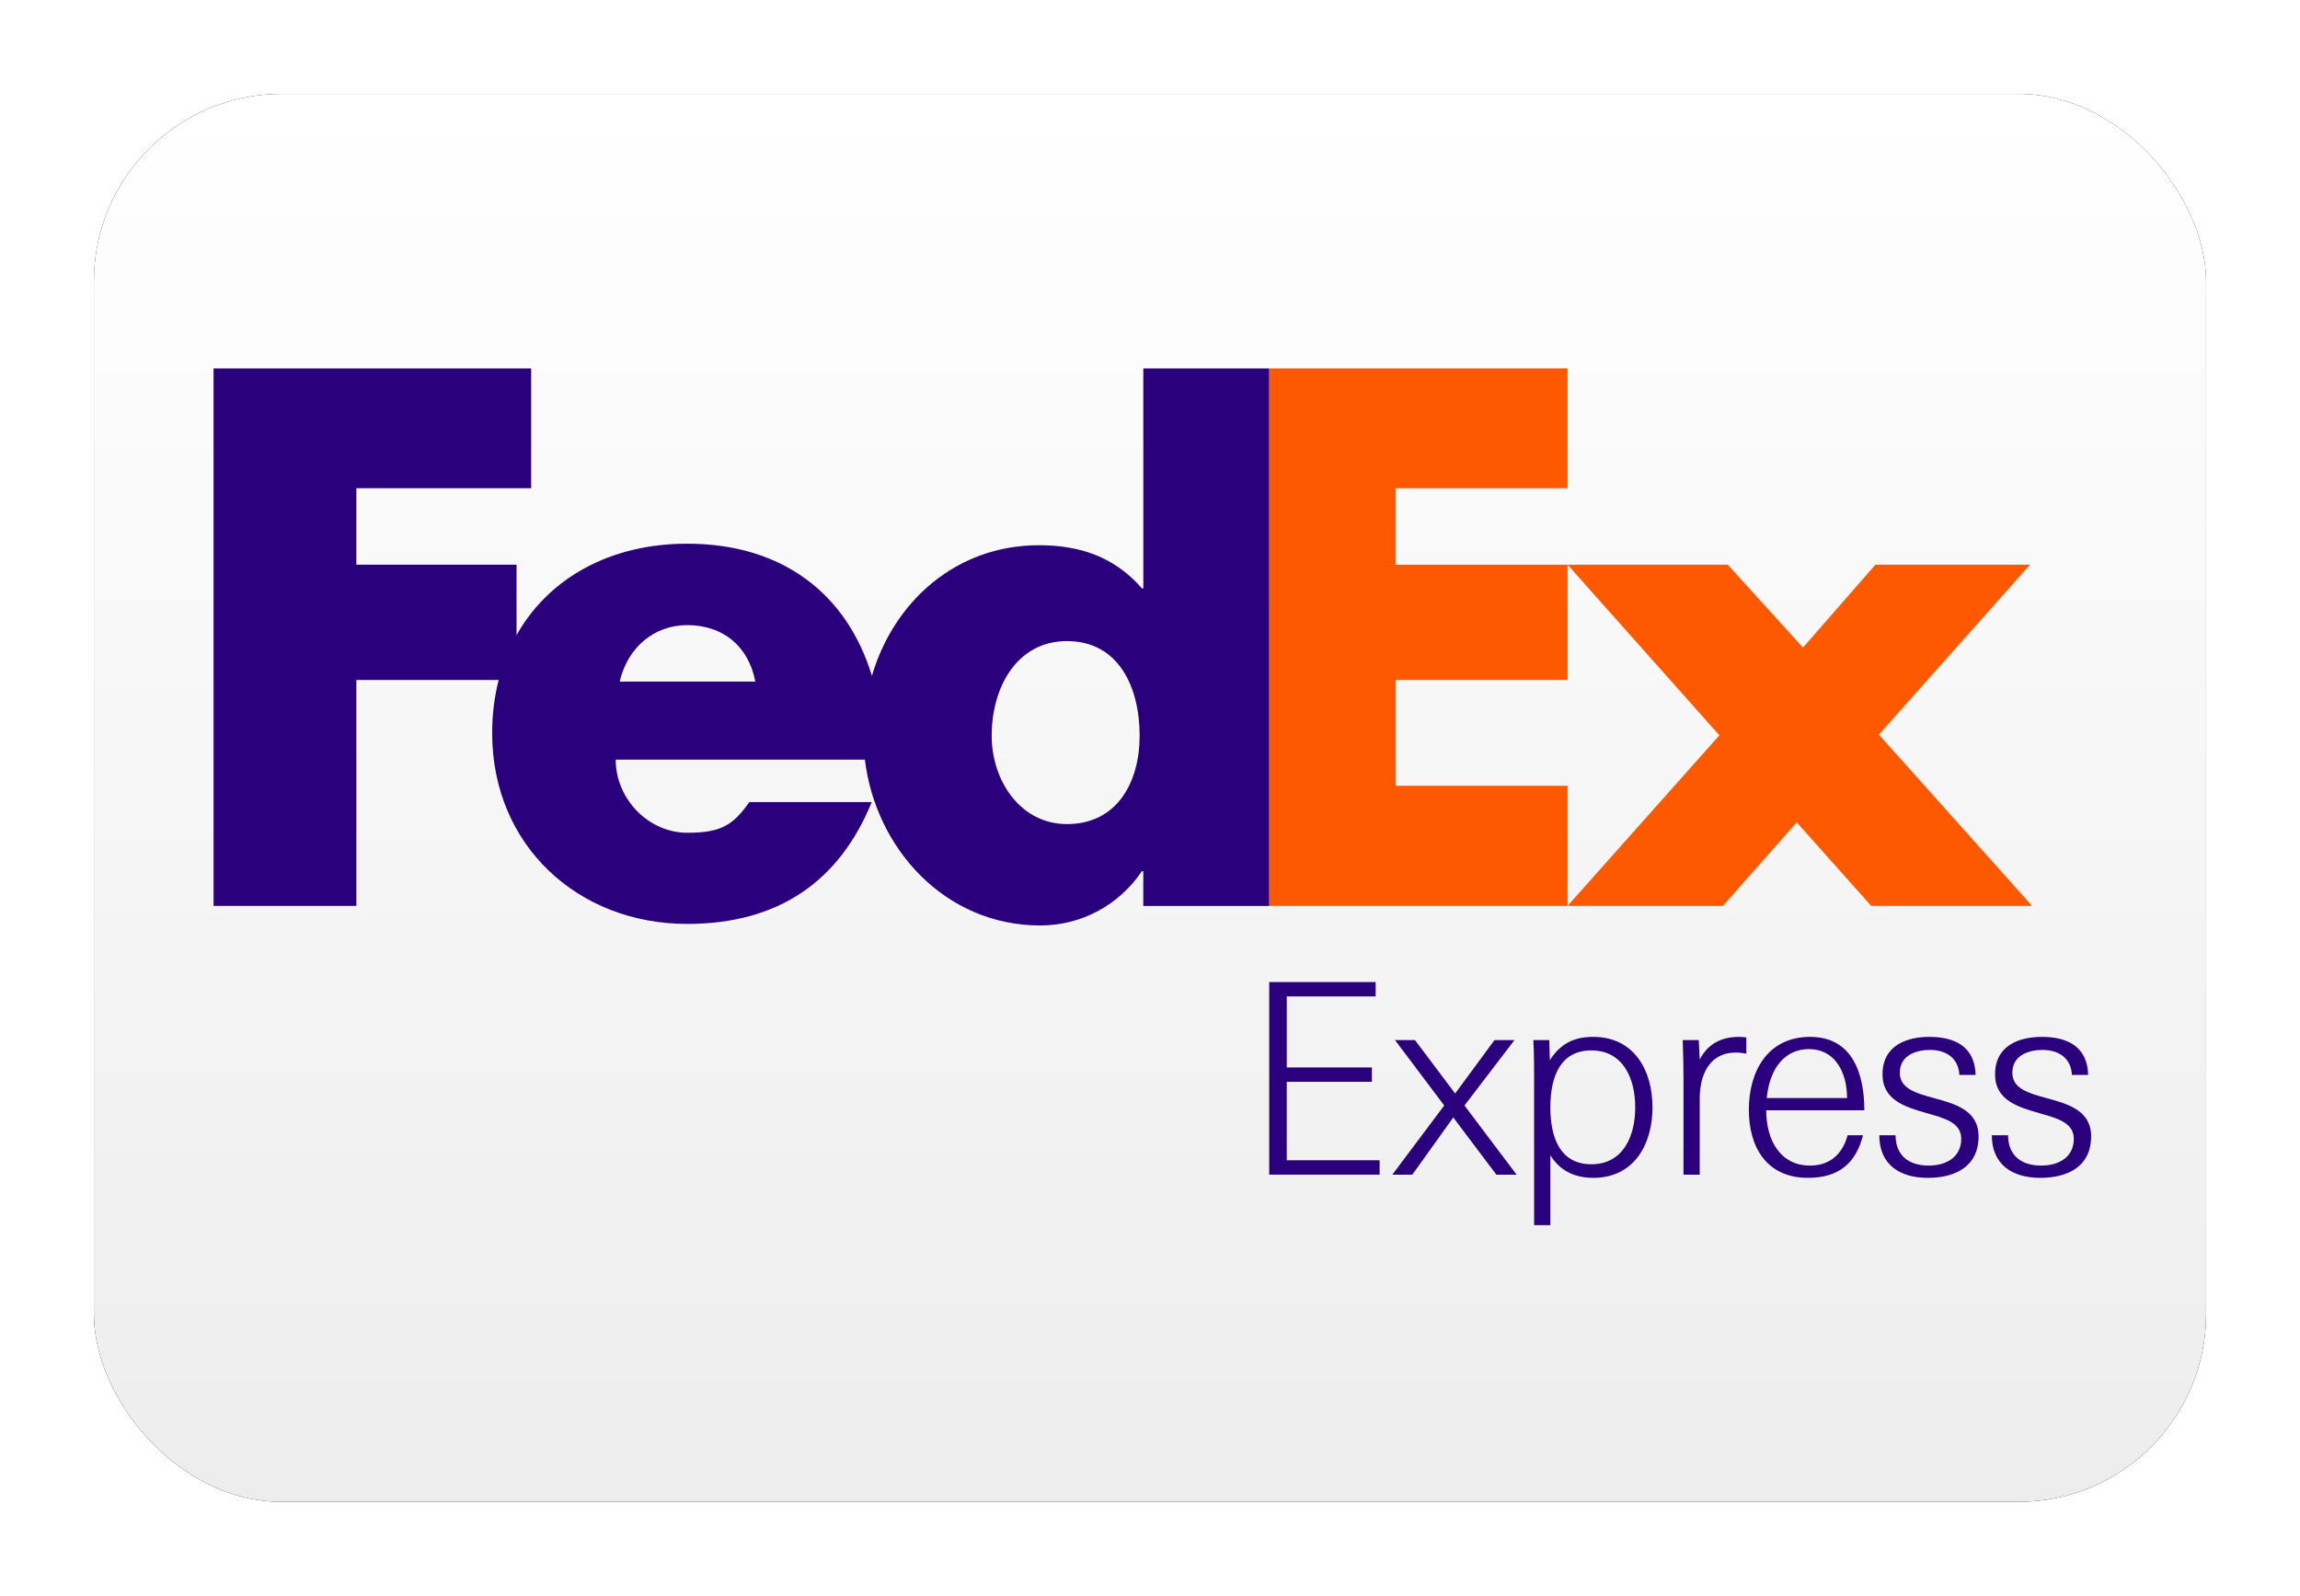
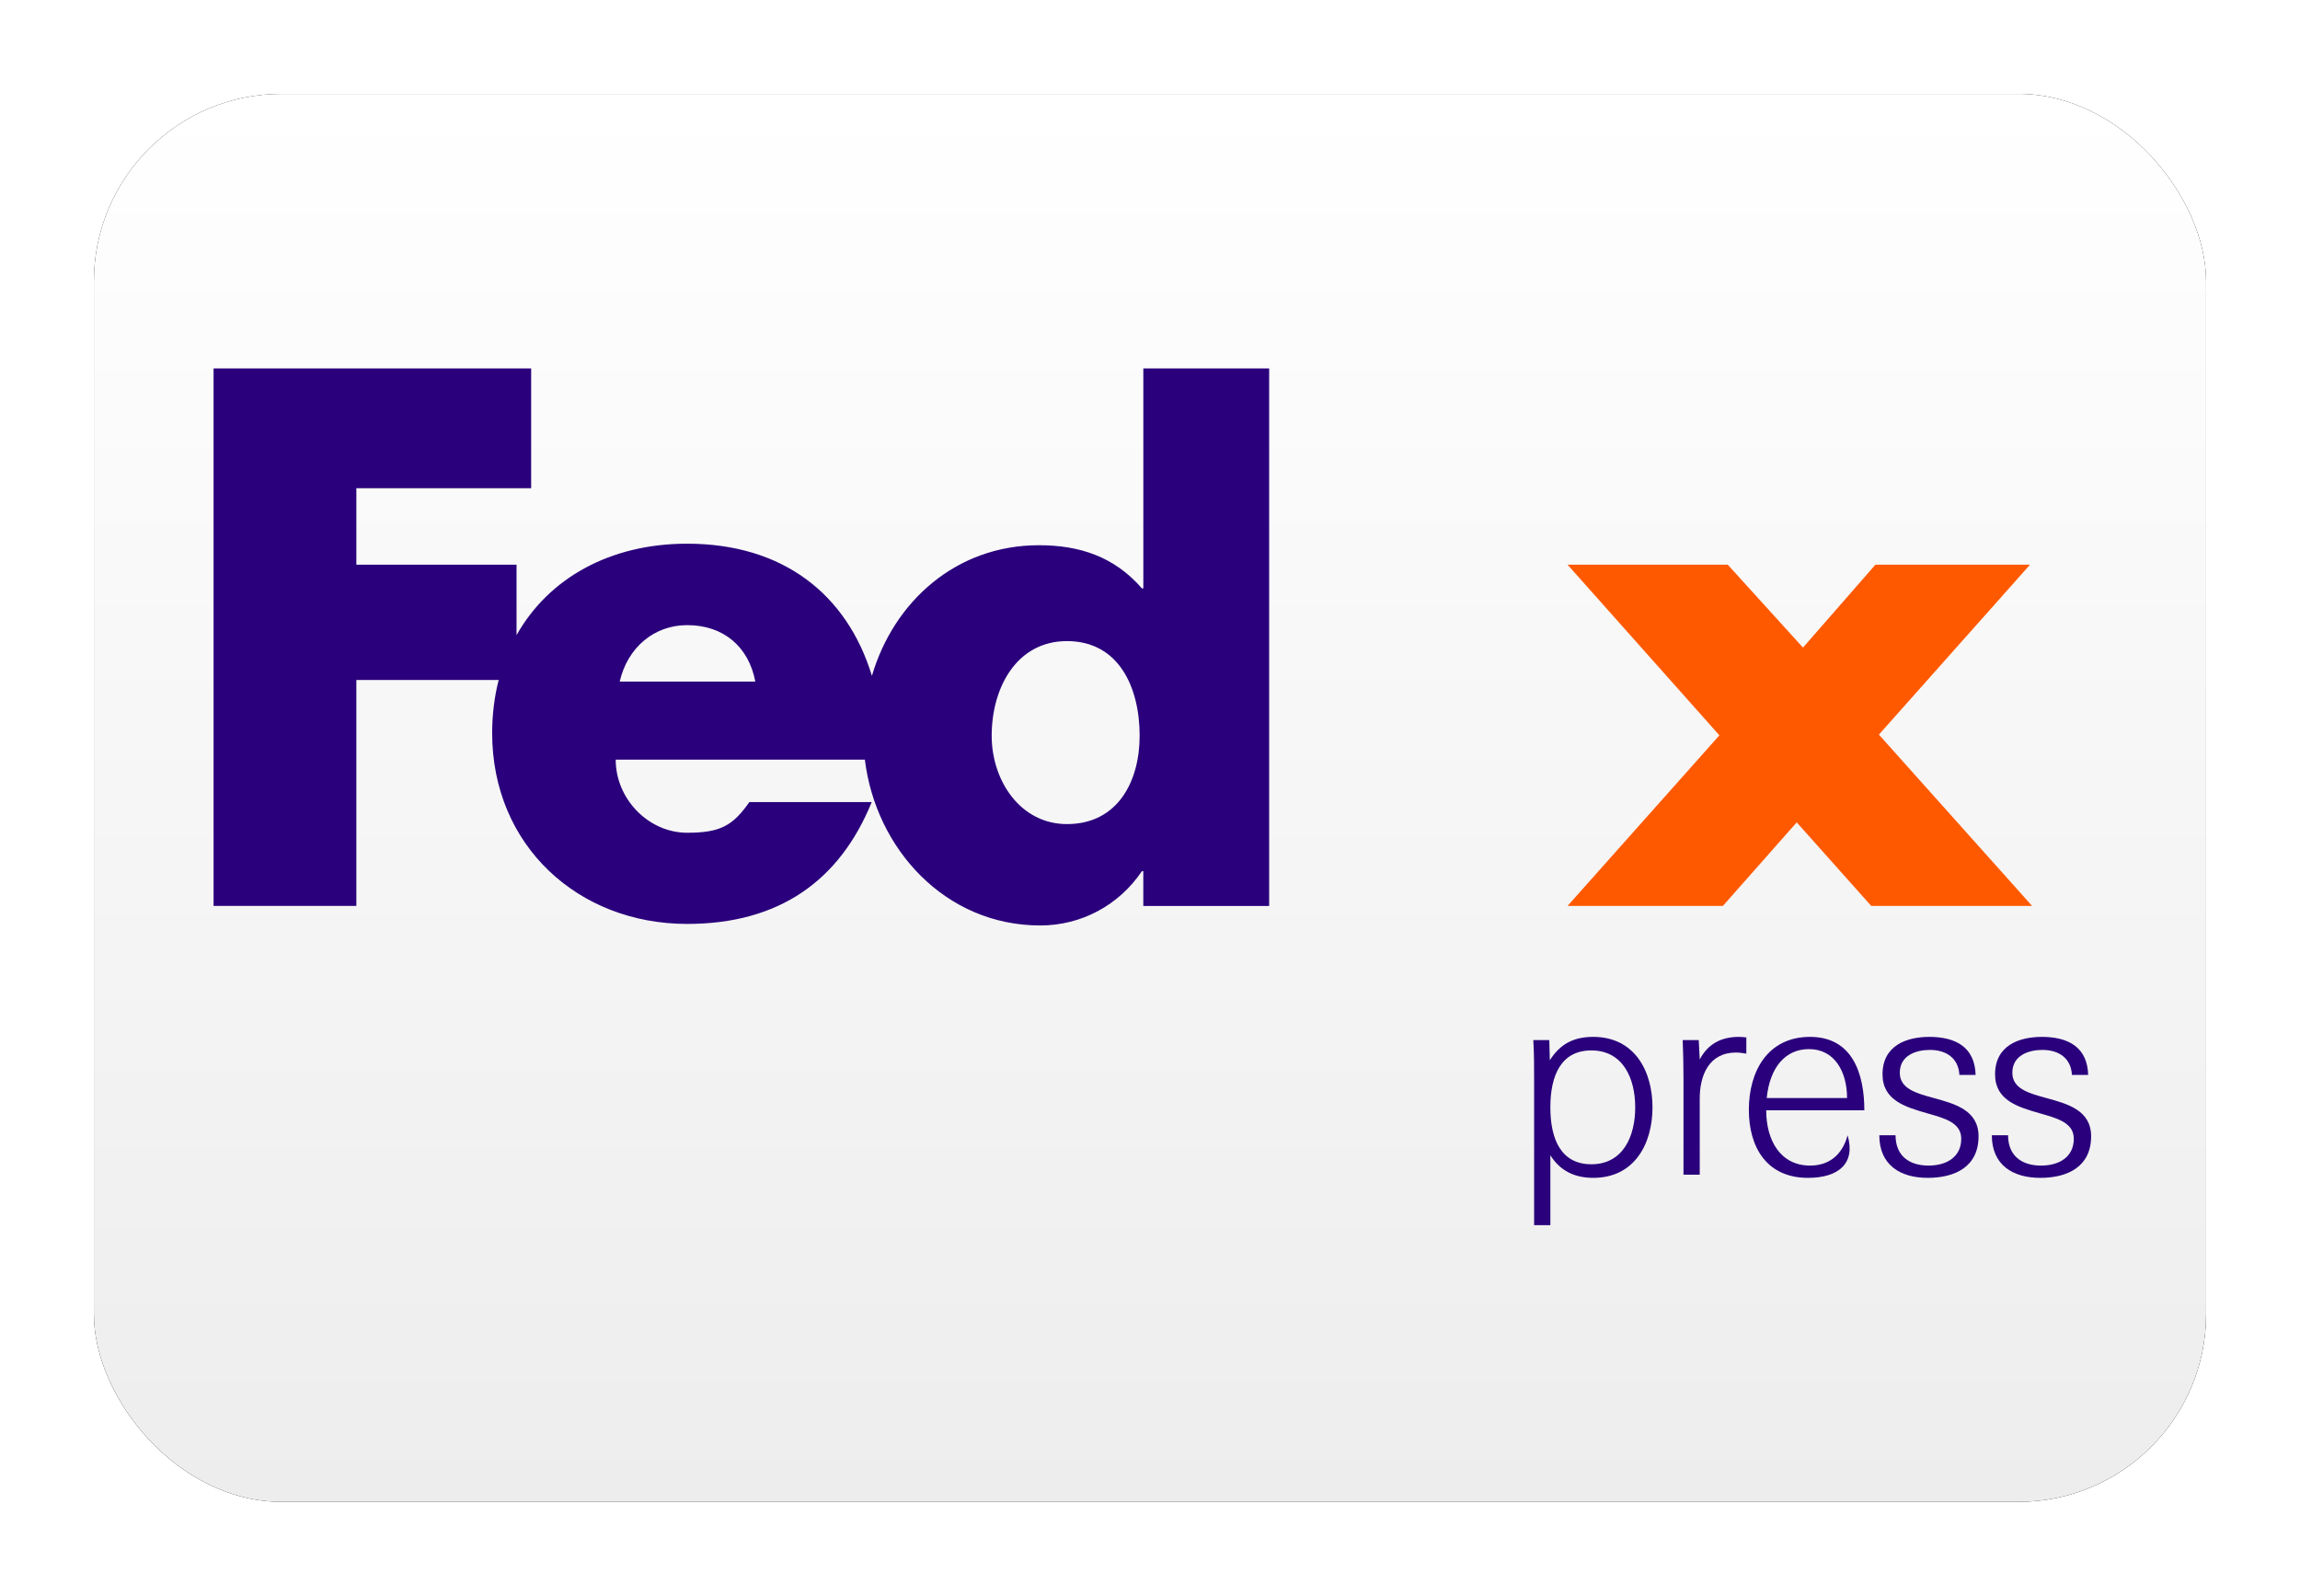
<svg xmlns="http://www.w3.org/2000/svg" xmlns:xlink="http://www.w3.org/1999/xlink" width="980px" height="680px" viewBox="0 0 980 680" version="1.1">
  <title>US FedEx</title>
  <defs>
    <linearGradient x1="50%" y1="0%" x2="50%" y2="100%" id="linearGradient-1">
      <stop stop-color="#FFFFFF" offset="0%" />
      <stop stop-color="#EDEDED" offset="100%" />
    </linearGradient>
    <rect id="path-2" x="0" y="0" width="900" height="600" rx="80" />
    <filter x="-6.7%" y="-10.0%" width="113.3%" height="120.0%" filterUnits="objectBoundingBox" id="filter-3">
      <feMorphology radius="2.5" operator="dilate" in="SourceAlpha" result="shadowSpreadOuter1" />
      <feOffset dx="0" dy="0" in="shadowSpreadOuter1" result="shadowOffsetOuter1" />
      <feGaussianBlur stdDeviation="17.5" in="shadowOffsetOuter1" result="shadowBlurOuter1" />
      <feColorMatrix values="0 0 0 0 0   0 0 0 0 0   0 0 0 0 0  0 0 0 0.5 0" type="matrix" in="shadowBlurOuter1" />
    </filter>
  </defs>
  <g id="US-FedEx" stroke="none" stroke-width="1" fill="none" fill-rule="evenodd">
    <g transform="translate(40, 40)">
      <g id="Rectangle">
        <use fill="black" fill-opacity="1" filter="url(#filter-3)" xlink:href="#path-2" />
        <use fill="url(#linearGradient-1)" fill-rule="evenodd" xlink:href="#path-2" />
      </g>
      <g id="Logo" transform="translate(51, 117)" fill-rule="nonzero">
        <polygon id="polygon10" fill="#FF5900" points="645.179 83.642 677.228 118.963 708.082 83.642 773.967 83.642 709.578 156.048 774.849 229.046 706.307 229.046 674.559 193.446 643.102 229.046 576.916 229.046 641.616 156.35 576.916 83.642" />
-         <polygon id="polygon12" fill="#FF5900" points="576.916 83.642 576.916 132.77 503.638 132.77 503.638 177.852 576.916 177.852 576.916 229.046 449.785 229.046 449.785 0 576.916 0 576.916 51.055 503.638 51.055 503.638 83.642" />
        <path d="M396.158,0 L396.158,93.737 L395.566,93.737 C383.685,80.09 368.855,75.344 351.647,75.344 C316.39,75.344 289.83,99.322 280.51,131.005 C269.867,96.093 242.445,74.688 201.786,74.688 C168.769,74.688 142.693,89.507 129.09,113.657 L129.09,83.642 L60.837,83.642 L60.837,51.055 L135.321,51.055 L135.321,0 L0,0 L0,229.046 L60.837,229.046 L60.837,132.77 L121.481,132.77 C119.673,139.841 118.704,147.417 118.704,155.413 C118.704,203.186 155.209,236.72 201.786,236.72 C240.96,236.72 266.778,218.328 280.424,184.804 L228.282,184.804 C221.233,194.888 215.885,197.869 201.786,197.869 C185.439,197.869 171.341,183.61 171.341,166.703 L277.508,166.703 C282.114,204.649 311.677,237.376 352.238,237.376 C369.737,237.376 385.762,228.767 395.555,214.238 L396.147,214.238 L396.147,229.068 L449.774,229.068 L449.774,0 L396.158,0 Z M173.041,133.448 C176.421,118.898 187.71,109.395 201.797,109.395 C217.305,109.395 228.013,118.607 230.833,133.448 C232.017,133.448 173.041,133.448 173.041,133.448 Z M363.603,194.178 C343.833,194.178 331.543,175.753 331.543,156.522 C331.543,135.966 342.23,116.197 363.603,116.197 C385.762,116.197 394.587,135.966 394.587,156.522 C394.587,176.012 385.235,194.178 363.603,194.178 Z" id="path14" fill="#2A007C" />
-         <polygon id="path16" fill="#2A007C" points="449.796 343.575 449.796 261.494 495.146 261.494 495.146 267.617 457.275 267.617 457.275 297.88 493.543 297.88 493.543 304.003 457.275 304.003 457.275 337.43 496.836 337.43 496.836 343.564 449.796 343.564" />
-         <polygon id="path18" fill="#2A007C" points="502.249 343.575 524.365 314.098 503.39 286.214 511.892 286.214 529.014 308.997 545.792 286.214 554.294 286.214 532.985 314.098 555.198 343.575 546.588 343.575 528.218 319.189 510.762 343.575 502.249 343.575" />
        <path d="M569.587,365.099 L562.667,365.099 L562.667,303.336 C562.667,297.665 562.667,291.896 562.322,286.214 L569.135,286.214 L569.361,294.834 C573.655,288.022 579.326,284.858 587.839,284.858 C605.521,284.858 613.108,299.473 613.108,314.884 C613.108,330.316 605.521,344.931 587.839,344.931 C579.897,344.931 573.666,341.875 569.587,335.288 L569.587,365.099 L569.587,365.099 Z M605.747,314.884 C605.747,302.647 600.635,290.626 587.043,290.626 C574.236,290.626 569.587,301.173 569.587,314.884 C569.587,328.605 574.236,339.141 587.043,339.141 C600.646,339.141 605.747,327.131 605.747,314.884 Z" id="path20" fill="#2A007C" />
        <path d="M648.666,291.53 C637.215,291.53 633.233,301.173 633.233,311.139 L633.233,343.575 L626.313,343.575 L626.313,303.089 C626.313,297.536 626.205,291.885 625.979,286.214 L632.802,286.214 L633.244,294.49 C636.644,287.925 642.327,284.858 649.914,284.858 C650.936,284.858 652.066,284.966 653.089,285.084 L653.089,292.004 C651.496,291.756 650.248,291.53 648.666,291.53 Z" id="path22" fill="#2A007C" />
-         <path d="M661.558,316.132 C661.558,329.046 667.671,339.701 680.252,339.701 C689.991,339.701 694.533,333.244 696.233,326.786 L702.809,326.786 C699.742,338.797 692.37,344.931 679.337,344.931 C661.881,344.931 654.165,332.006 654.165,315.917 C654.165,299.483 662.215,284.858 680.241,284.858 C698.493,284.858 703.368,300.829 703.368,316.132 L661.558,316.132 L661.558,316.132 Z M661.774,310.923 L696.007,310.923 C696.007,299.699 690.691,290.067 679.8,290.067 C669.942,290.056 663.13,297.536 661.774,310.923 Z" id="path24" fill="#2A007C" />
+         <path d="M661.558,316.132 C661.558,329.046 667.671,339.701 680.252,339.701 C689.991,339.701 694.533,333.244 696.233,326.786 C699.742,338.797 692.37,344.931 679.337,344.931 C661.881,344.931 654.165,332.006 654.165,315.917 C654.165,299.483 662.215,284.858 680.241,284.858 C698.493,284.858 703.368,300.829 703.368,316.132 L661.558,316.132 L661.558,316.132 Z M661.774,310.923 L696.007,310.923 C696.007,299.699 690.691,290.067 679.8,290.067 C669.942,290.056 663.13,297.536 661.774,310.923 Z" id="path24" fill="#2A007C" />
        <path d="M730.37,344.931 C718.586,344.931 709.75,339.367 709.75,326.786 L716.67,326.786 C716.67,335.396 722.331,339.701 730.725,339.701 C738.549,339.701 744.662,335.956 744.662,328.272 C744.662,321.352 737.527,319.533 730.047,317.381 C720.986,314.776 711.117,311.935 711.117,300.829 C711.117,288.485 721.427,284.858 731.07,284.858 C742.165,284.858 750.452,289.152 750.786,301.055 L743.866,301.055 C743.532,294.264 738.657,290.411 731.285,290.411 C725.506,290.411 718.478,292.671 718.478,300.151 C718.478,306.963 725.506,308.889 732.985,310.923 C742.068,313.409 752.034,316.132 752.034,327.249 C752.023,340.164 742.058,344.931 730.37,344.931 Z" id="path26" fill="#2A007C" />
        <path d="M778.325,344.931 C766.53,344.931 757.695,339.367 757.695,326.786 L764.615,326.786 C764.615,335.396 770.276,339.701 778.681,339.701 C786.505,339.701 792.617,335.956 792.617,328.272 C792.617,321.352 785.471,319.533 777.992,317.381 C768.93,314.776 759.072,311.935 759.072,300.829 C759.072,288.485 769.382,284.858 779.025,284.858 C790.121,284.858 798.407,289.152 798.741,301.055 L791.821,301.055 C791.487,294.264 786.612,290.411 779.24,290.411 C773.461,290.411 766.433,292.671 766.433,300.151 C766.433,306.963 773.461,308.889 780.951,310.923 C790.024,313.409 800,316.132 800,327.249 C799.978,340.164 790.002,344.931 778.325,344.931 L778.325,344.931 Z" id="path28" fill="#2A007C" />
      </g>
    </g>
  </g>
</svg>